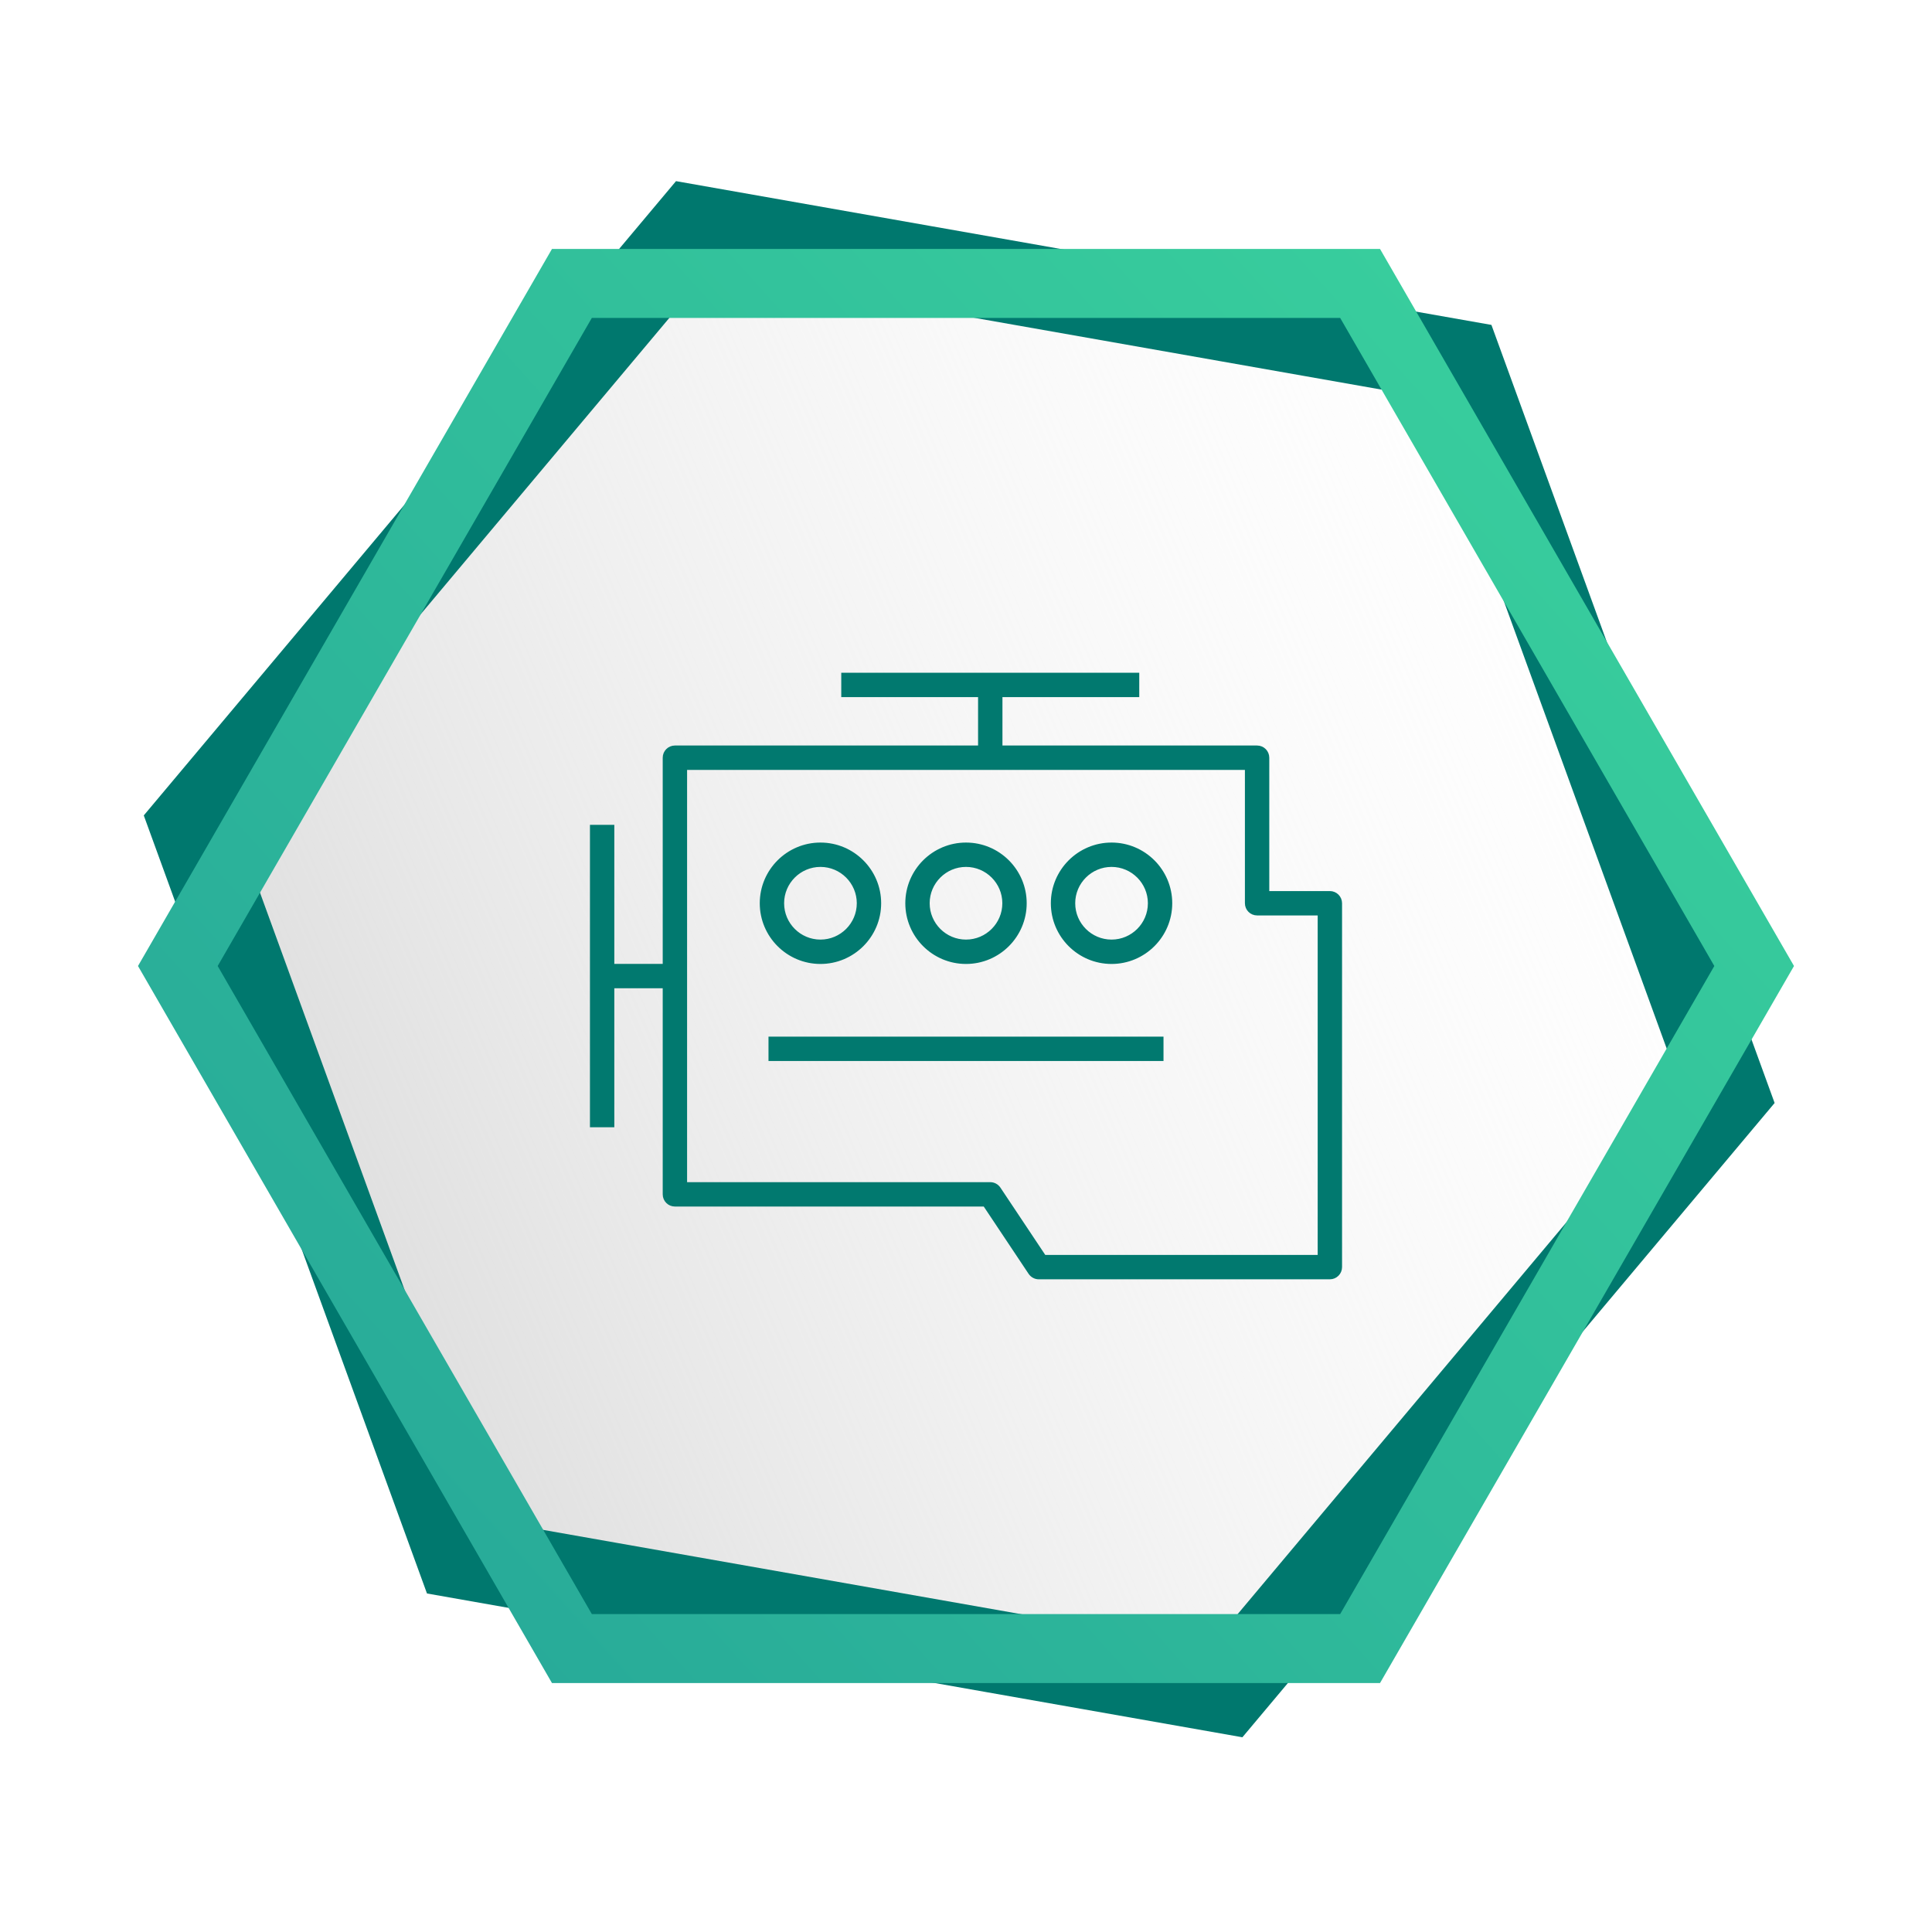
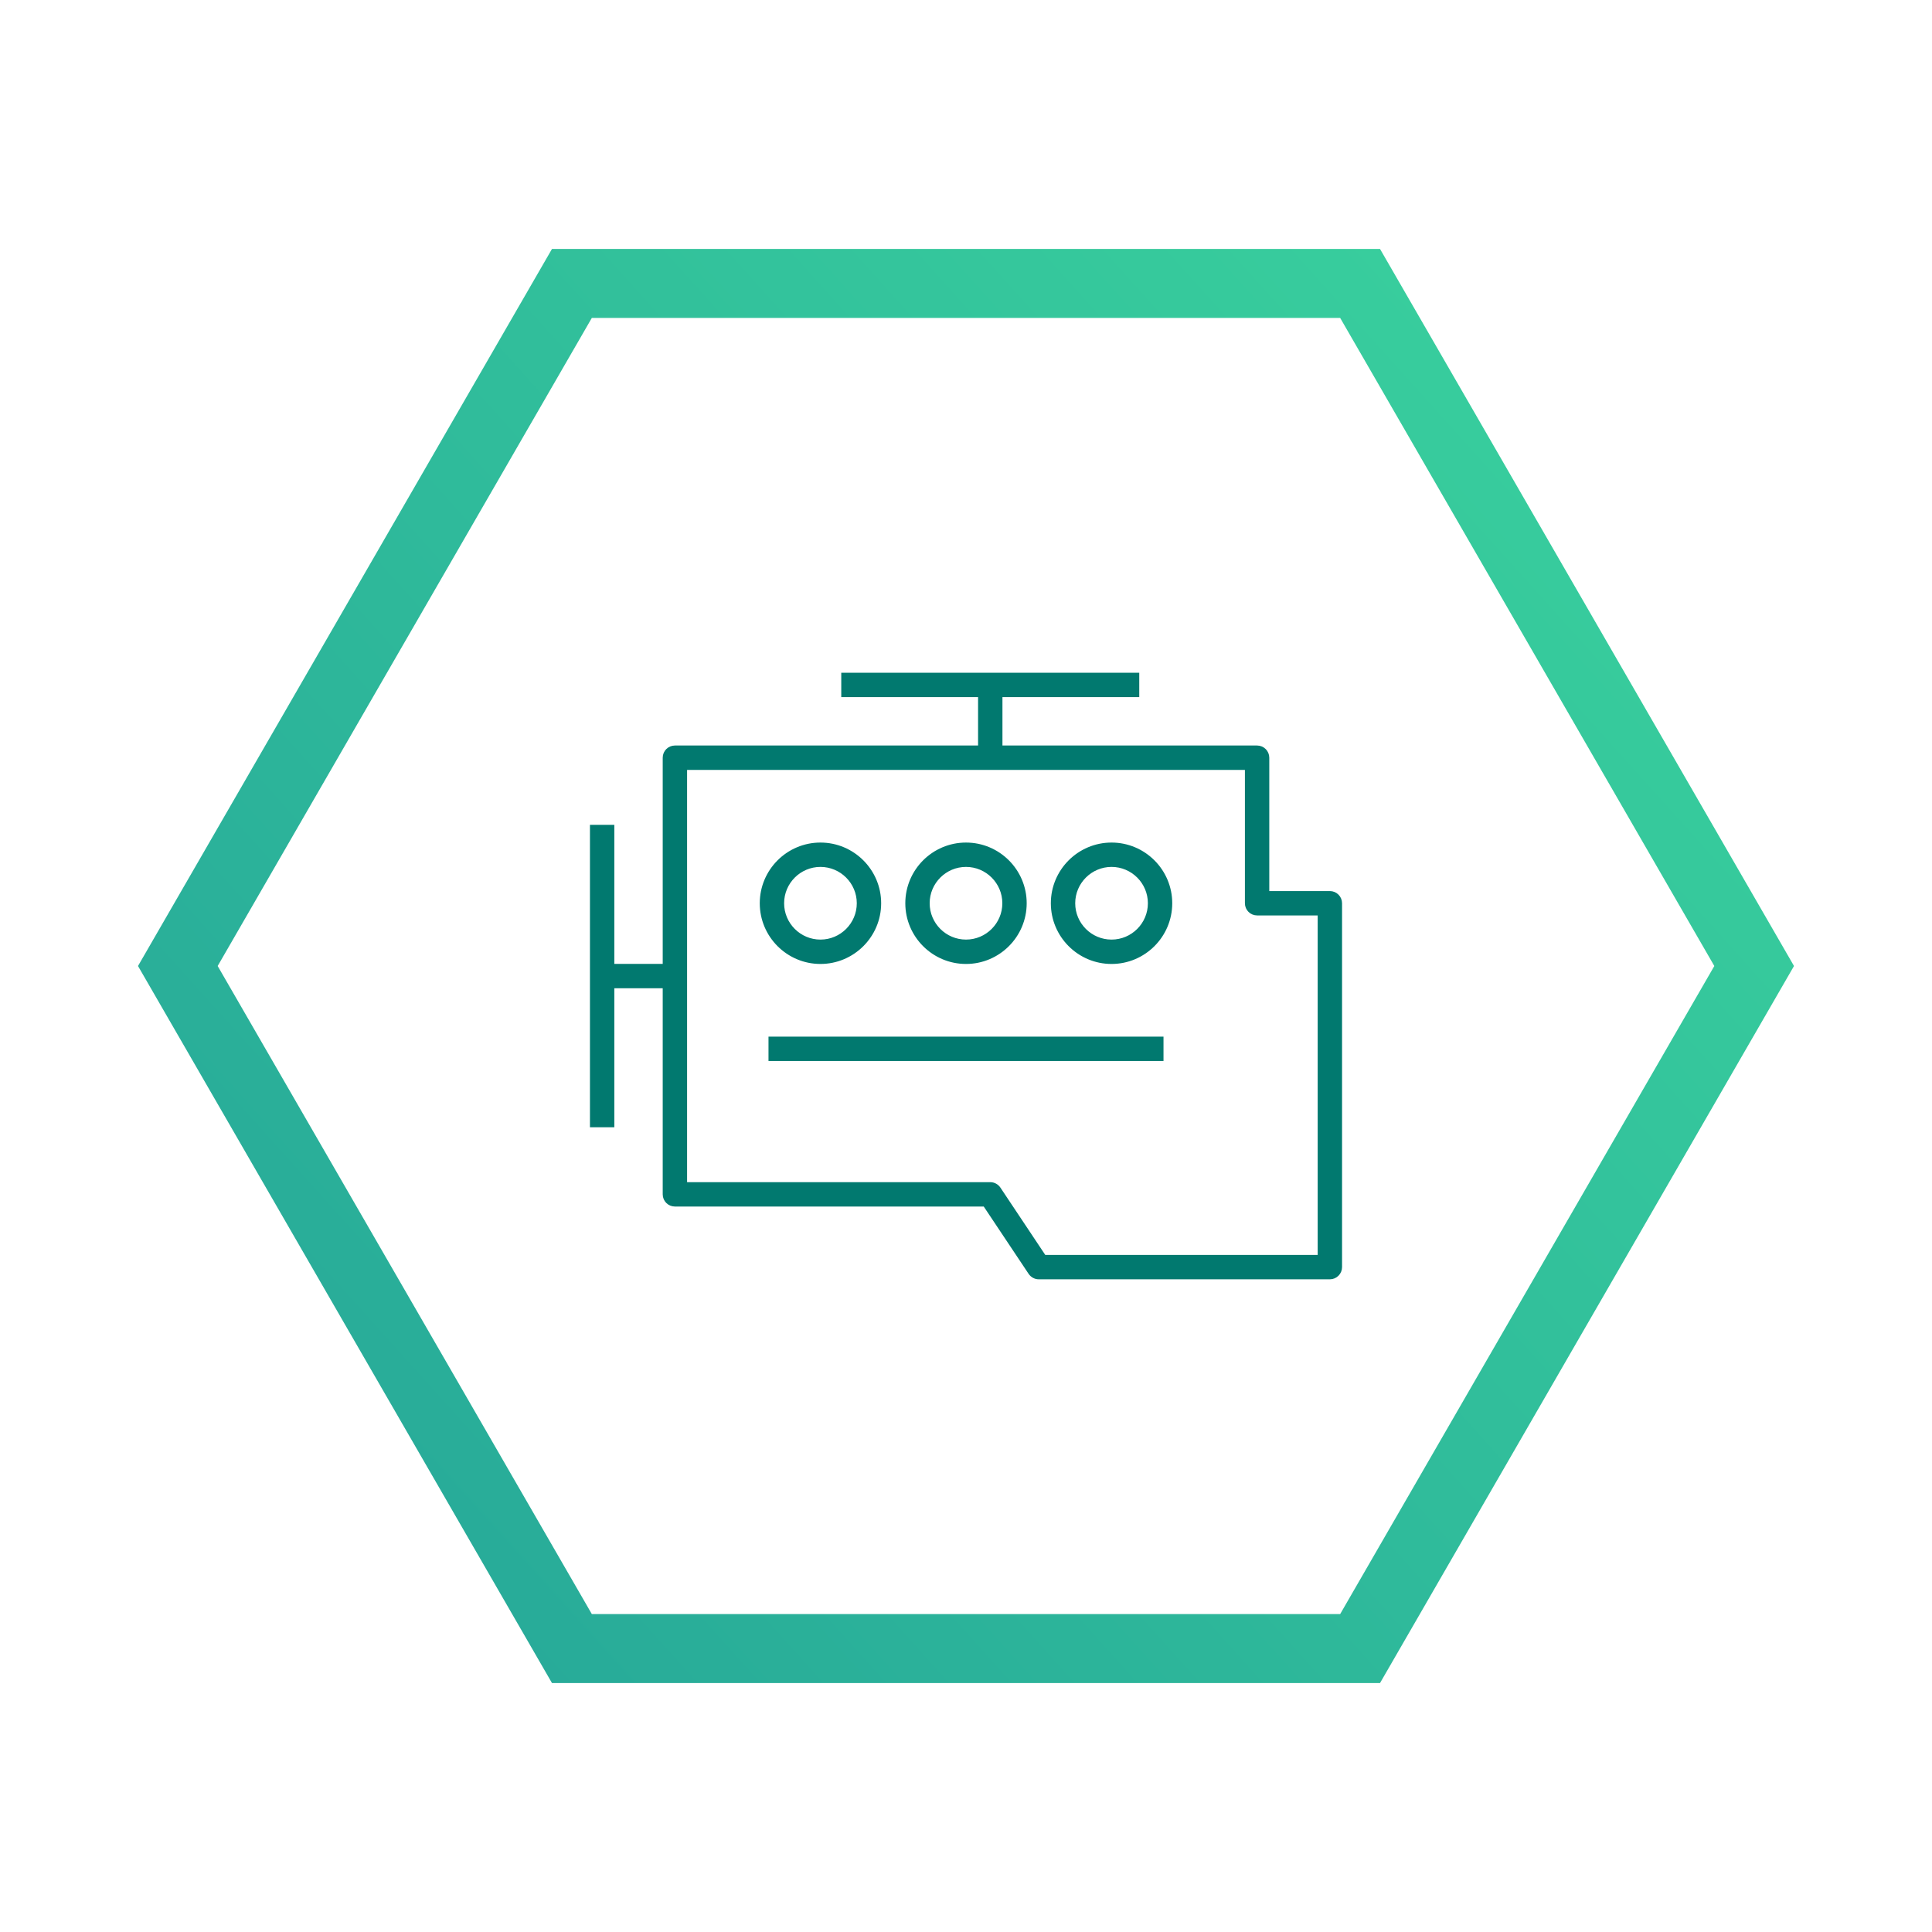
<svg xmlns="http://www.w3.org/2000/svg" width="140" height="140" viewBox="0 0 140 140" fill="none">
-   <path d="M33.167 112.816L13.83 59.69L50.171 16.381L105.848 26.198L125.184 79.325L88.844 122.634L33.167 112.816Z" fill="url(#paint0_linear_102_8)" stroke="url(#paint1_linear_102_8)" stroke-width="6" />
  <path d="M41.443 119.462L12.887 70L41.443 20.538H98.557L127.113 70L98.557 119.462H41.443Z" stroke="url(#paint2_linear_102_8)" stroke-width="5" />
  <g filter="url(#filter0_d_102_8)">
    <path d="M96.367 91.453H75.273C75.062 91.453 74.866 91.346 74.746 91.17L71.419 86.18H48.906C48.556 86.18 48.273 85.897 48.273 85.547V70.361H44.266V80.437H43V59.02H44.266V69.096H48.273V53.906C48.273 53.556 48.556 53.273 48.906 53.273H71.125V49.266H61.211V48H82.305V49.266H72.391V53.273H91.094C91.444 53.273 91.727 53.556 91.727 53.906V63.82H96.367C96.717 63.82 97 64.103 97 64.453V90.82C97 91.17 96.717 91.453 96.367 91.453ZM75.611 90.188H95.734V65.086H91.094C90.744 65.086 90.461 64.803 90.461 64.453V54.539H49.539V84.914H71.758C71.969 84.914 72.166 85.021 72.285 85.197L75.611 90.188ZM84.062 75.633H55.938V74.367H84.062V75.633ZM80.547 68.602C78.258 68.602 76.398 66.74 76.398 64.453C76.398 62.166 78.26 60.305 80.547 60.305C82.834 60.305 84.695 62.166 84.695 64.453C84.695 66.74 82.835 68.602 80.547 68.602ZM80.547 61.57C78.958 61.57 77.664 62.864 77.664 64.453C77.664 66.042 78.956 67.336 80.547 67.336C82.138 67.336 83.43 66.042 83.43 64.453C83.43 62.864 82.136 61.57 80.547 61.57ZM70 68.602C67.713 68.602 65.852 66.74 65.852 64.453C65.852 62.166 67.713 60.305 70 60.305C72.289 60.305 74.148 62.166 74.148 64.453C74.148 66.74 72.289 68.602 70 68.602ZM70 61.57C68.411 61.57 67.117 62.864 67.117 64.453C67.117 66.042 68.411 67.336 70 67.336C71.589 67.336 72.883 66.042 72.883 64.453C72.883 62.864 71.589 61.57 70 61.57ZM59.453 68.602C57.166 68.602 55.305 66.74 55.305 64.453C55.305 62.166 57.166 60.305 59.453 60.305C61.74 60.305 63.602 62.166 63.602 64.453C63.602 66.74 61.74 68.602 59.453 68.602ZM59.453 61.57C57.864 61.57 56.57 62.864 56.57 64.453C56.57 66.042 57.864 67.336 59.453 67.336C61.042 67.336 62.336 66.042 62.336 64.453C62.336 62.864 61.042 61.57 59.453 61.57Z" fill="#01796F" />
    <path d="M96.367 91.453H75.273C75.062 91.453 74.866 91.346 74.746 91.17L71.419 86.18H48.906C48.556 86.18 48.273 85.897 48.273 85.547V70.361H44.266V80.437H43V59.02H44.266V69.096H48.273V53.906C48.273 53.556 48.556 53.273 48.906 53.273H71.125V49.266H61.211V48H82.305V49.266H72.391V53.273H91.094C91.444 53.273 91.727 53.556 91.727 53.906V63.82H96.367C96.717 63.82 97 64.103 97 64.453V90.82C97 91.17 96.717 91.453 96.367 91.453ZM75.611 90.188H95.734V65.086H91.094C90.744 65.086 90.461 64.803 90.461 64.453V54.539H49.539V84.914H71.758C71.969 84.914 72.166 85.021 72.285 85.197L75.611 90.188ZM84.062 75.633H55.938V74.367H84.062V75.633ZM80.547 68.602C78.258 68.602 76.398 66.74 76.398 64.453C76.398 62.166 78.26 60.305 80.547 60.305C82.834 60.305 84.695 62.166 84.695 64.453C84.695 66.74 82.835 68.602 80.547 68.602ZM80.547 61.57C78.958 61.57 77.664 62.864 77.664 64.453C77.664 66.042 78.956 67.336 80.547 67.336C82.138 67.336 83.43 66.042 83.43 64.453C83.43 62.864 82.136 61.57 80.547 61.57ZM70 68.602C67.713 68.602 65.852 66.74 65.852 64.453C65.852 62.166 67.713 60.305 70 60.305C72.289 60.305 74.148 62.166 74.148 64.453C74.148 66.74 72.289 68.602 70 68.602ZM70 61.57C68.411 61.57 67.117 62.864 67.117 64.453C67.117 66.042 68.411 67.336 70 67.336C71.589 67.336 72.883 66.042 72.883 64.453C72.883 62.864 71.589 61.57 70 61.57ZM59.453 68.602C57.166 68.602 55.305 66.74 55.305 64.453C55.305 62.166 57.166 60.305 59.453 60.305C61.74 60.305 63.602 62.166 63.602 64.453C63.602 66.74 61.74 68.602 59.453 68.602ZM59.453 61.57C57.864 61.57 56.57 62.864 56.57 64.453C56.57 66.042 57.864 67.336 59.453 67.336C61.042 67.336 62.336 66.042 62.336 64.453C62.336 62.864 61.042 61.57 59.453 61.57Z" stroke="#01796F" stroke-width="0.5" />
  </g>
  <defs>
    <filter id="filter0_d_102_8" x="41.75" y="47.75" width="56.5" height="45.953" filterUnits="userSpaceOnUse" color-interpolation-filters="sRGB">
      <feFlood flood-opacity="0" result="BackgroundImageFix" />
      <feColorMatrix in="SourceAlpha" type="matrix" values="0 0 0 0 0 0 0 0 0 0 0 0 0 0 0 0 0 0 127 0" result="hardAlpha" />
      <feOffset dy="1" />
      <feGaussianBlur stdDeviation="0.5" />
      <feComposite in2="hardAlpha" operator="out" />
      <feColorMatrix type="matrix" values="0 0 0 0 1 0 0 0 0 1 0 0 0 0 1 0 0 0 0.7 0" />
      <feBlend mode="normal" in2="BackgroundImageFix" result="effect1_dropShadow_102_8" />
      <feBlend mode="normal" in="SourceGraphic" in2="effect1_dropShadow_102_8" result="shape" />
    </filter>
    <linearGradient id="paint0_linear_102_8" x1="16" y1="70" x2="126.5" y2="22.5" gradientUnits="userSpaceOnUse">
      <stop stop-color="#DFDFDF" />
      <stop offset="1" stop-color="white" stop-opacity="0" />
    </linearGradient>
    <linearGradient id="paint1_linear_102_8" x1="0" y1="118.177" x2="152.014" y2="23.13" gradientUnits="userSpaceOnUse">
      <stop stop-color="#00786E" />
      <stop offset="1" stop-color="#00786E" />
    </linearGradient>
    <linearGradient id="paint2_linear_102_8" x1="10" y1="130" x2="143.2" y2="10" gradientUnits="userSpaceOnUse">
      <stop stop-color="#24A398" />
      <stop offset="1" stop-color="#3DD89E" />
    </linearGradient>
  </defs>
</svg>